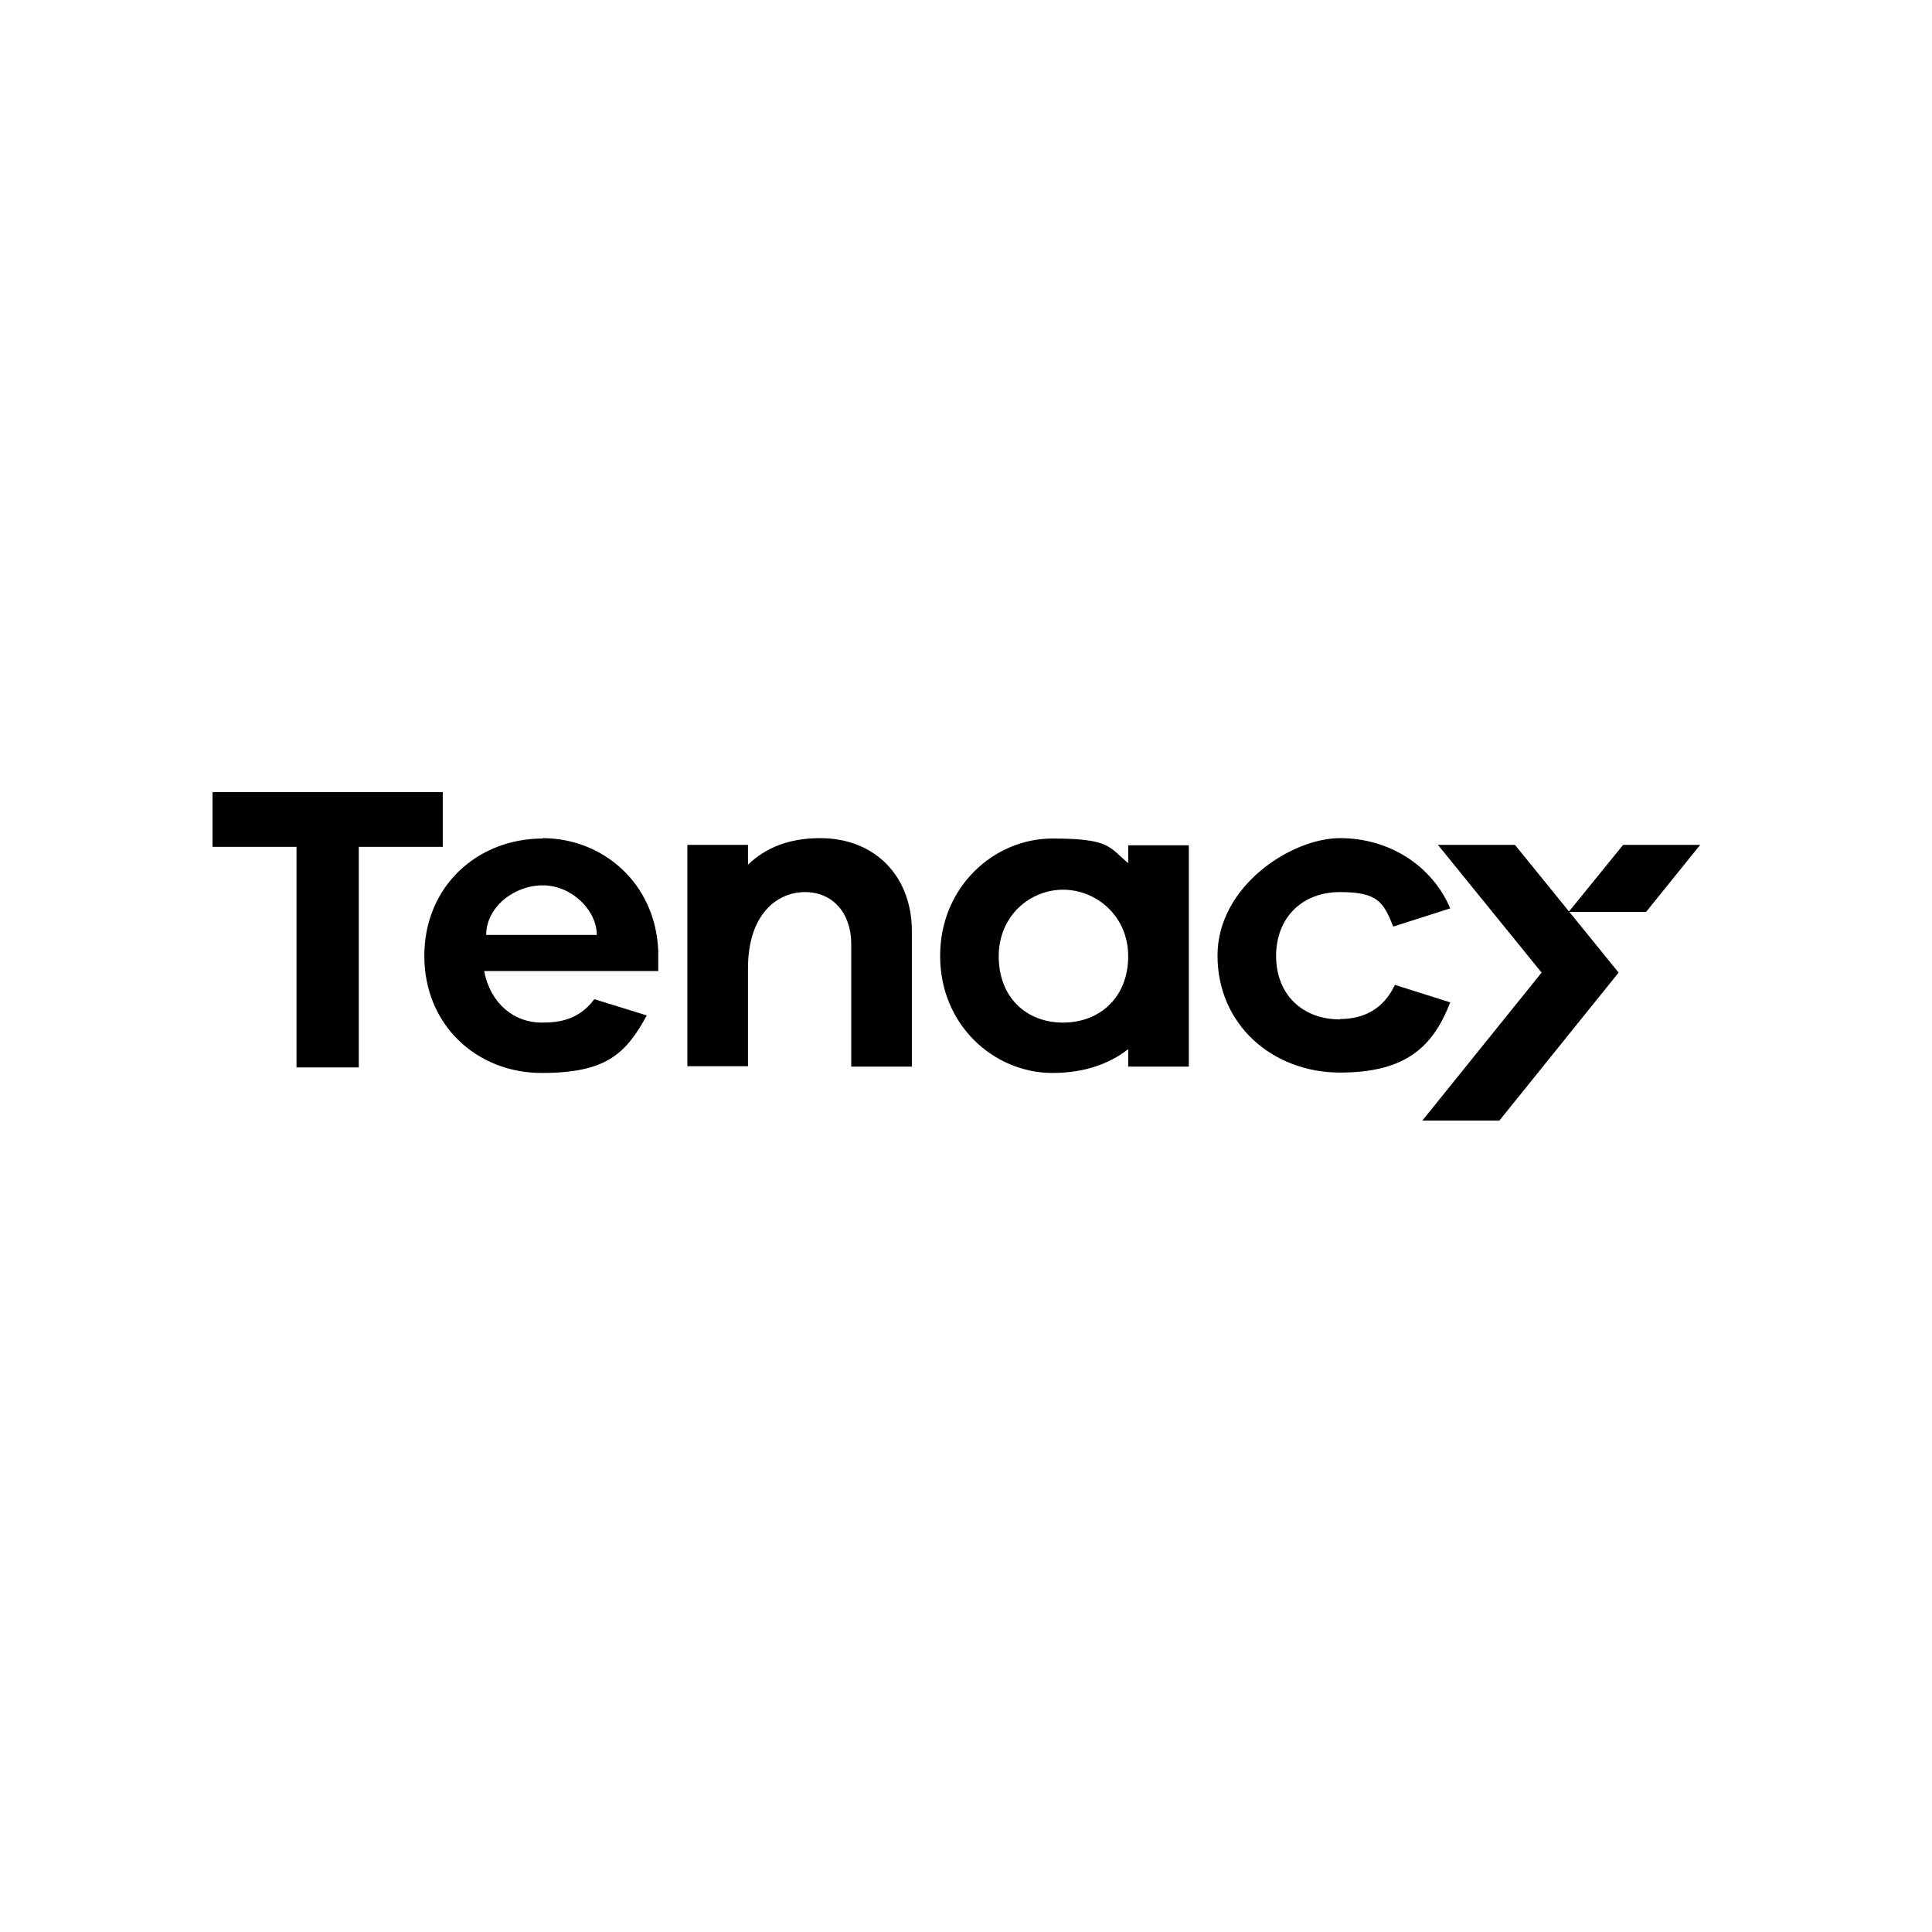
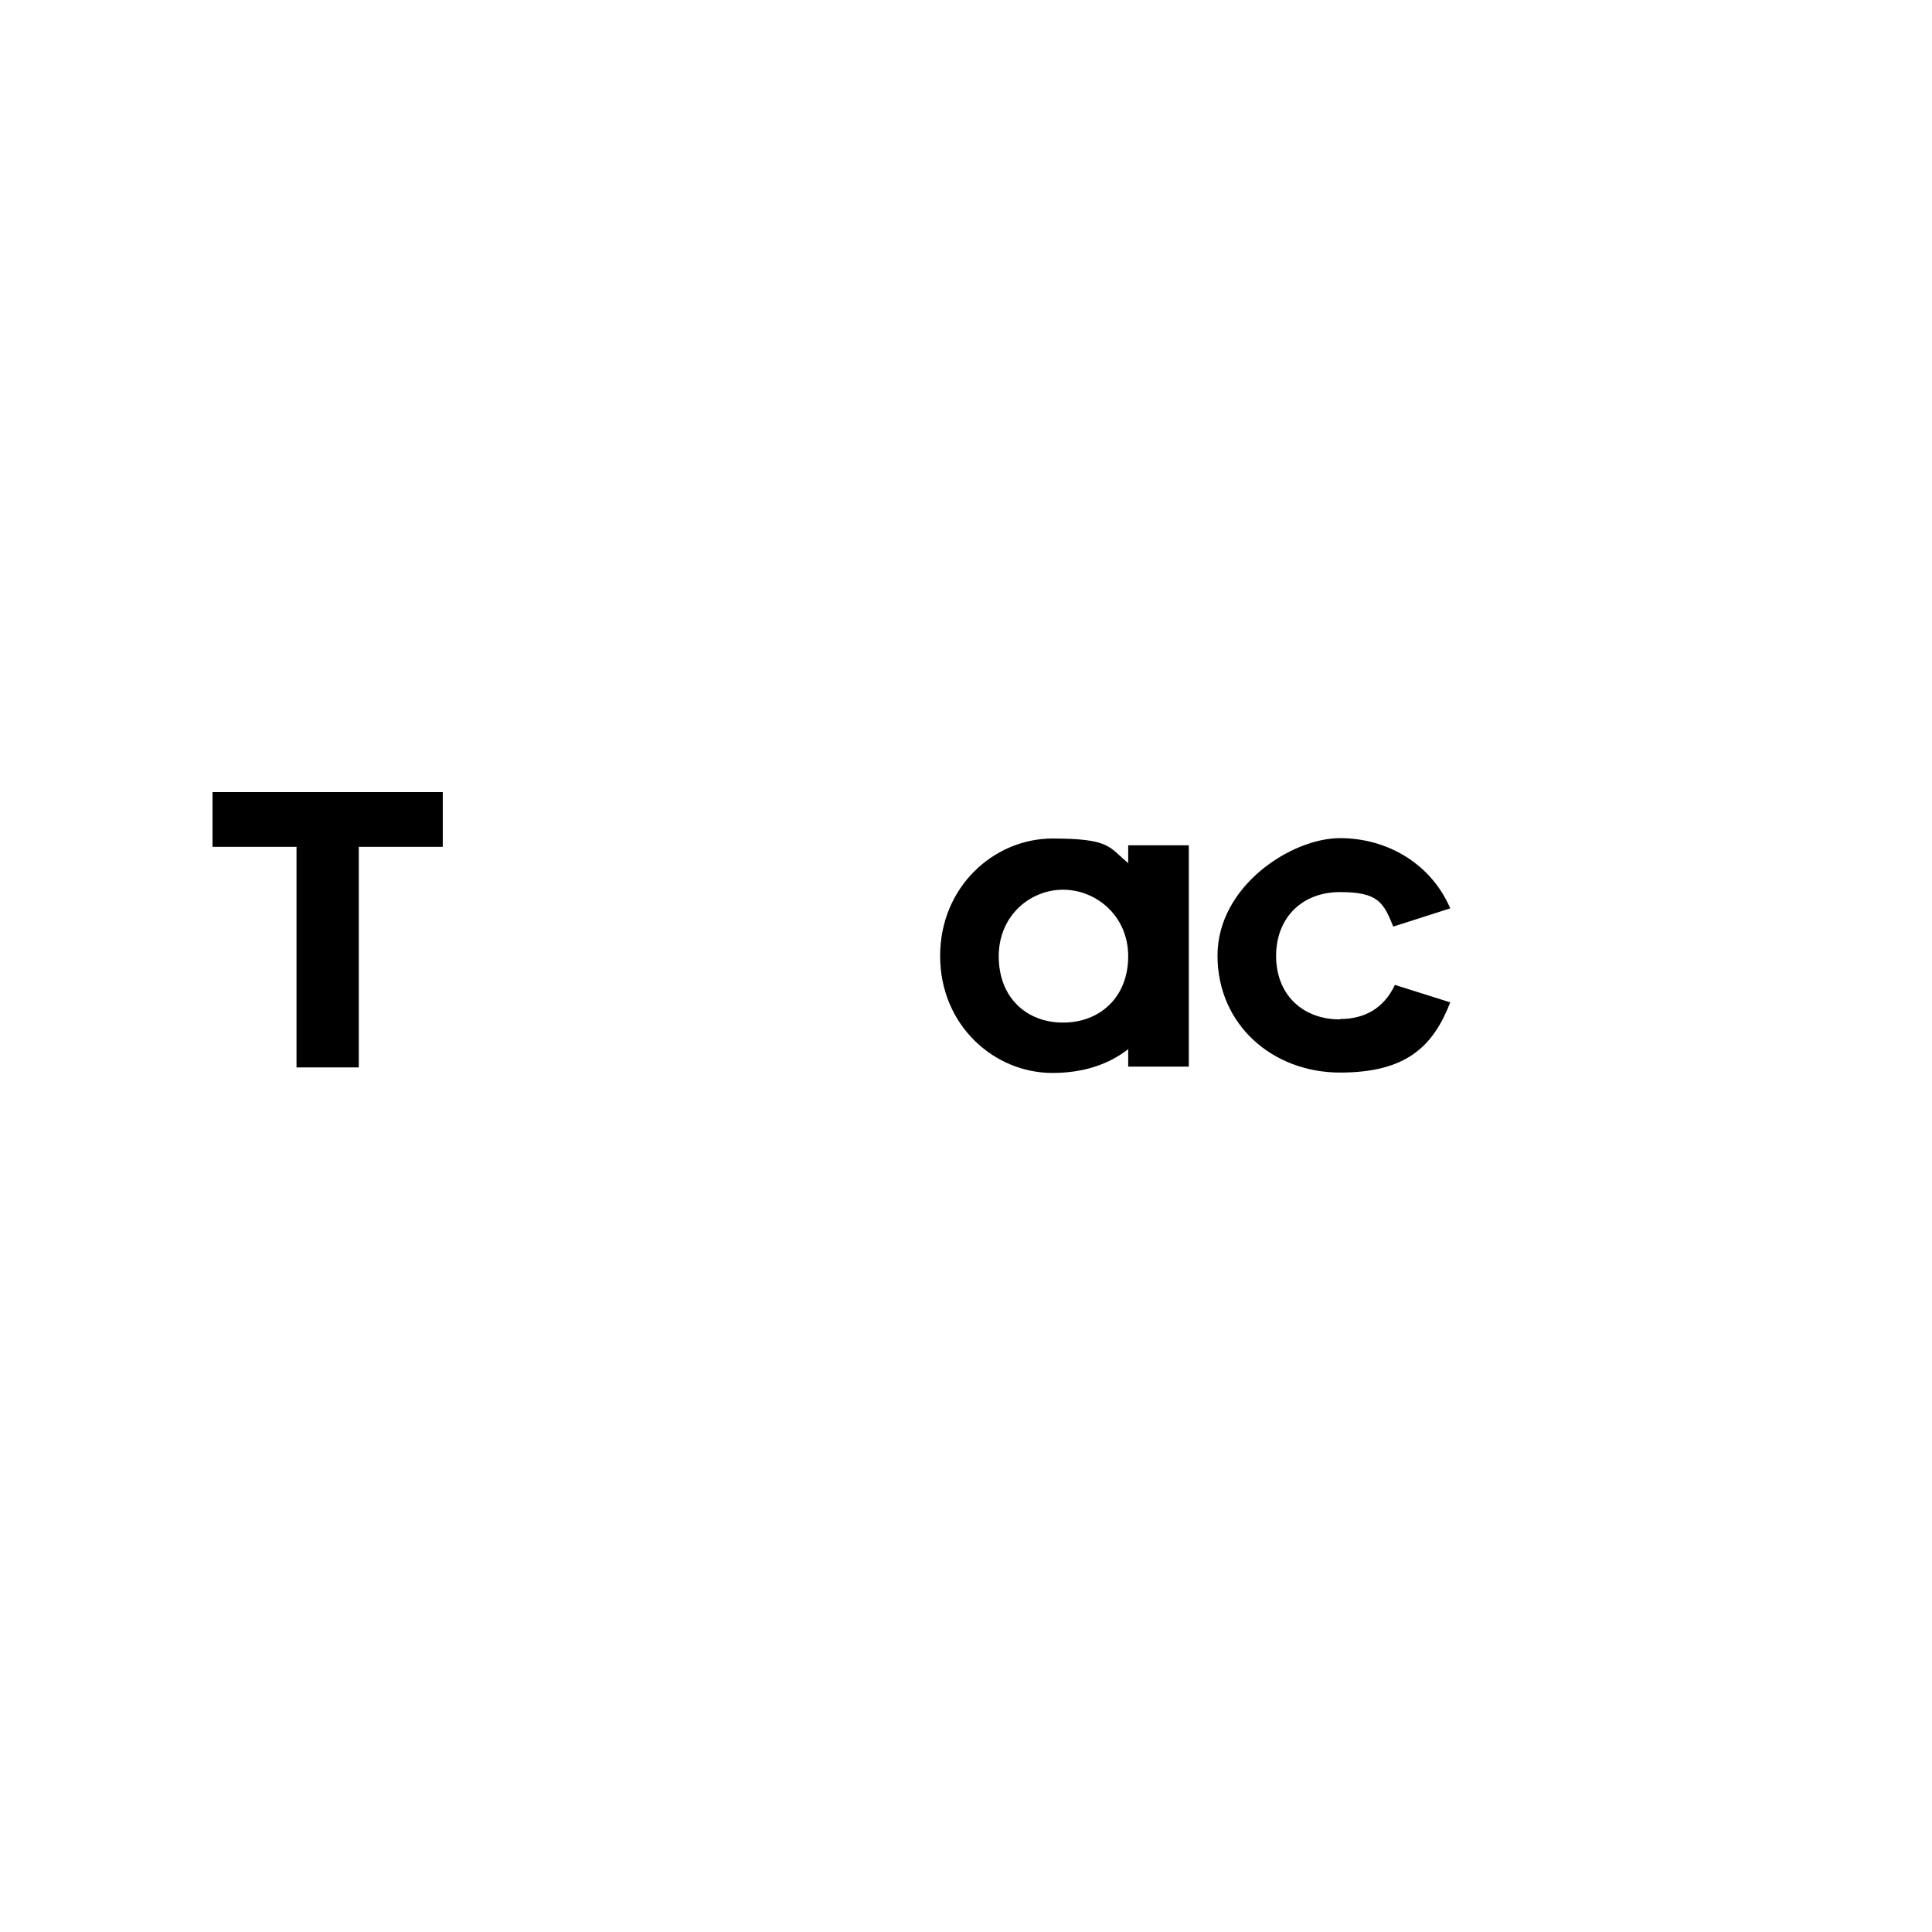
<svg xmlns="http://www.w3.org/2000/svg" width="100" height="100" viewBox="0 0 100 100" fill="none">
  <g clip-path="url(#clip0_714_8090)">
-     <path d="M47.199 55.208H44.06V48.863C44.06 47.262 43.106 46.174 41.664 46.174C40.222 46.174 38.716 47.324 38.716 50.116V55.187H35.578V43.731H38.716V44.757C39.649 43.854 40.879 43.382 42.449 43.382C45.29 43.382 47.199 45.352 47.199 48.206V55.208Z" fill="black" />
    <path d="M61.533 43.751V55.208H58.395V54.304C57.398 55.085 56.083 55.536 54.472 55.536C51.46 55.536 48.661 53.073 48.661 49.48C48.661 45.887 51.46 43.402 54.472 43.402C57.483 43.402 57.398 43.854 58.395 44.675V43.751H61.533ZM58.395 49.5C58.395 47.385 56.719 46.051 55.023 46.051C53.326 46.051 51.694 47.385 51.694 49.5C51.694 51.615 53.114 52.929 55.023 52.929C56.931 52.929 58.395 51.615 58.395 49.5Z" fill="black" />
    <path d="M69.359 52.764C67.387 52.764 66.051 51.45 66.051 49.479C66.051 47.508 67.387 46.174 69.359 46.174C71.331 46.174 71.607 46.708 72.116 47.96L75.064 47.016C74.109 44.778 71.883 43.382 69.359 43.382C66.835 43.382 63.018 45.866 63.018 49.459C63.018 53.052 65.881 55.516 69.359 55.516C72.837 55.516 74.194 54.119 75.064 51.882L72.201 50.978C71.607 52.23 70.589 52.744 69.359 52.744V52.764Z" fill="black" />
-     <path d="M77.608 58H73.621L79.793 50.342L74.427 43.731H78.414L83.779 50.342L77.608 58Z" fill="black" />
-     <path d="M85.201 47.201L88 43.731H84.013L81.193 47.201H85.201Z" fill="black" />
-     <path d="M28.091 43.402C24.698 43.402 21.963 45.886 21.963 49.479C21.963 53.072 24.698 55.536 28.028 55.536C31.357 55.536 32.375 54.571 33.478 52.559L30.763 51.717C29.936 52.826 28.876 52.929 28.028 52.929C26.586 52.929 25.377 51.922 25.059 50.26H34.071V49.233C33.944 45.743 31.23 43.382 28.07 43.382L28.091 43.402ZM25.165 48.391C25.165 46.974 26.586 45.825 28.091 45.825C29.597 45.825 30.89 47.118 30.89 48.391H25.165Z" fill="black" />
    <path d="M22.918 43.833H18.571V55.249H15.347V43.833H11V41H22.918V43.833Z" fill="black" />
  </g>
  <defs>
    <clipPath id="clip0_714_8090">
      <rect width="100" height="100" fill="white" />
    </clipPath>
  </defs>
</svg>